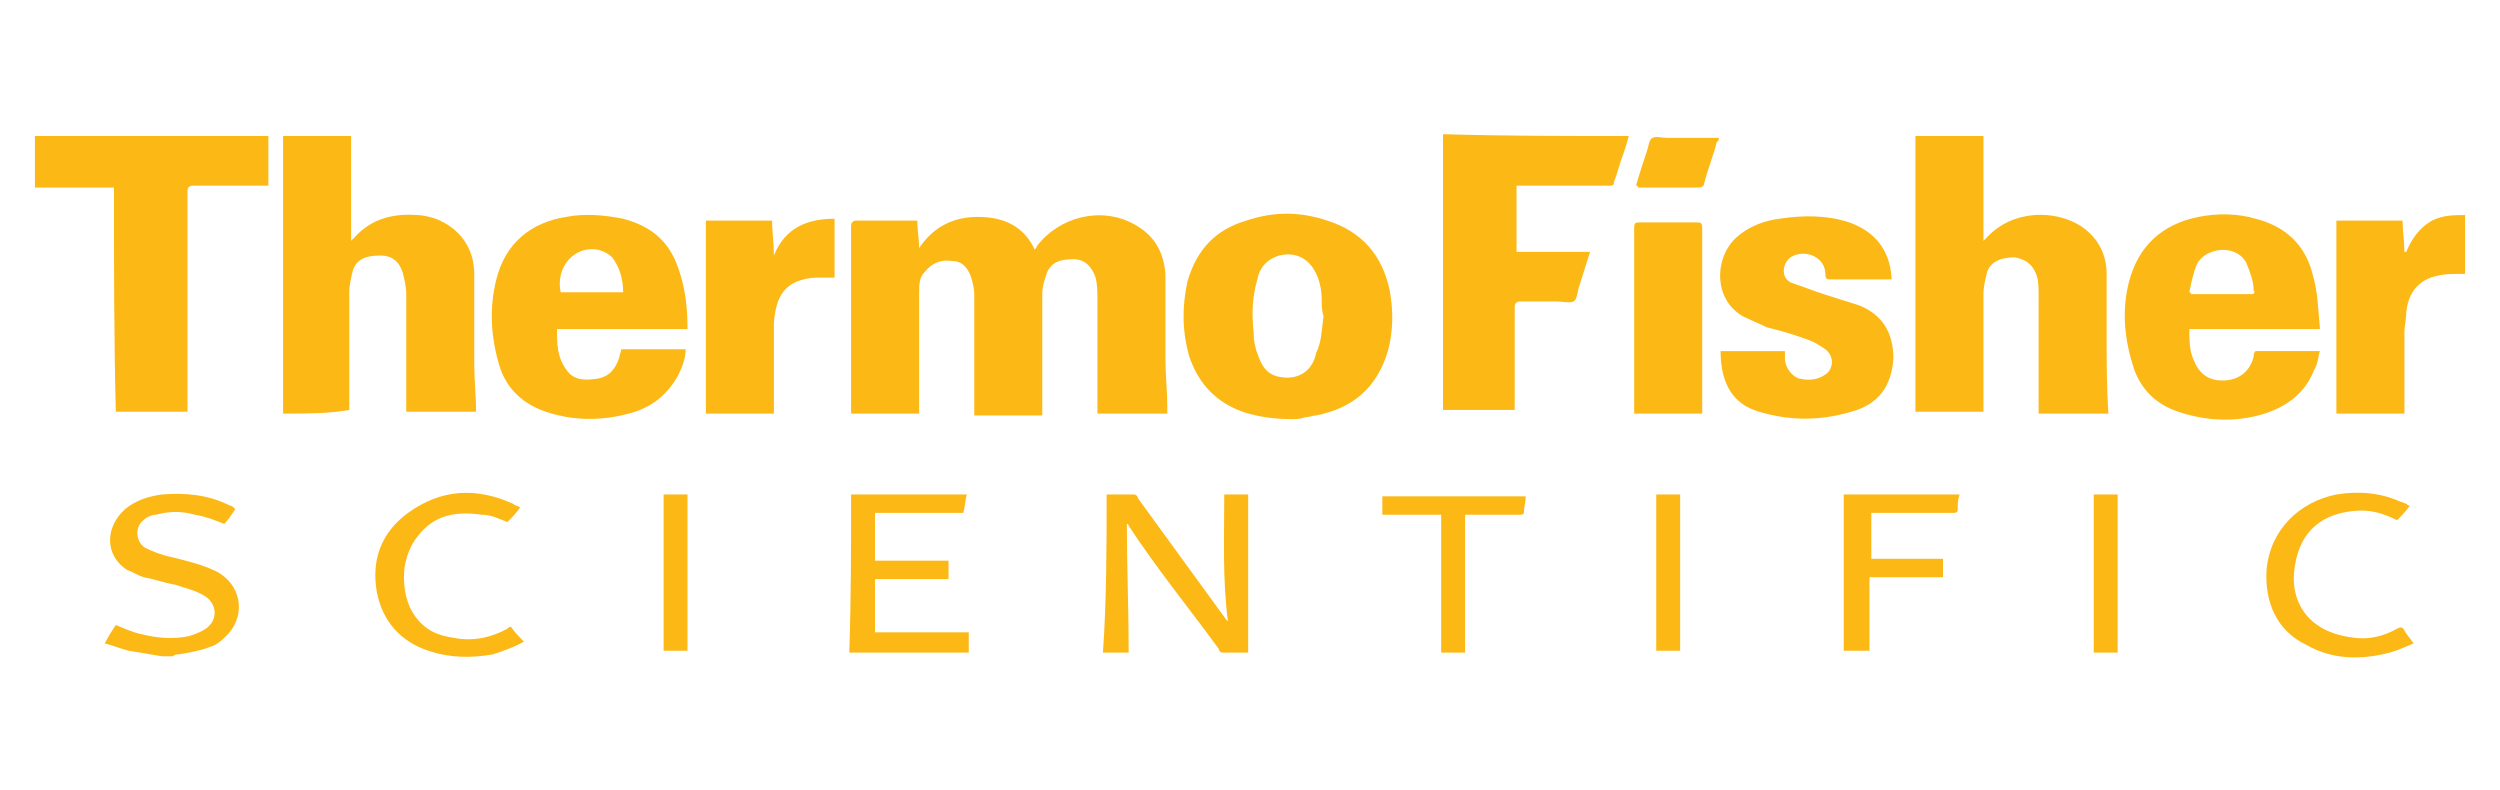
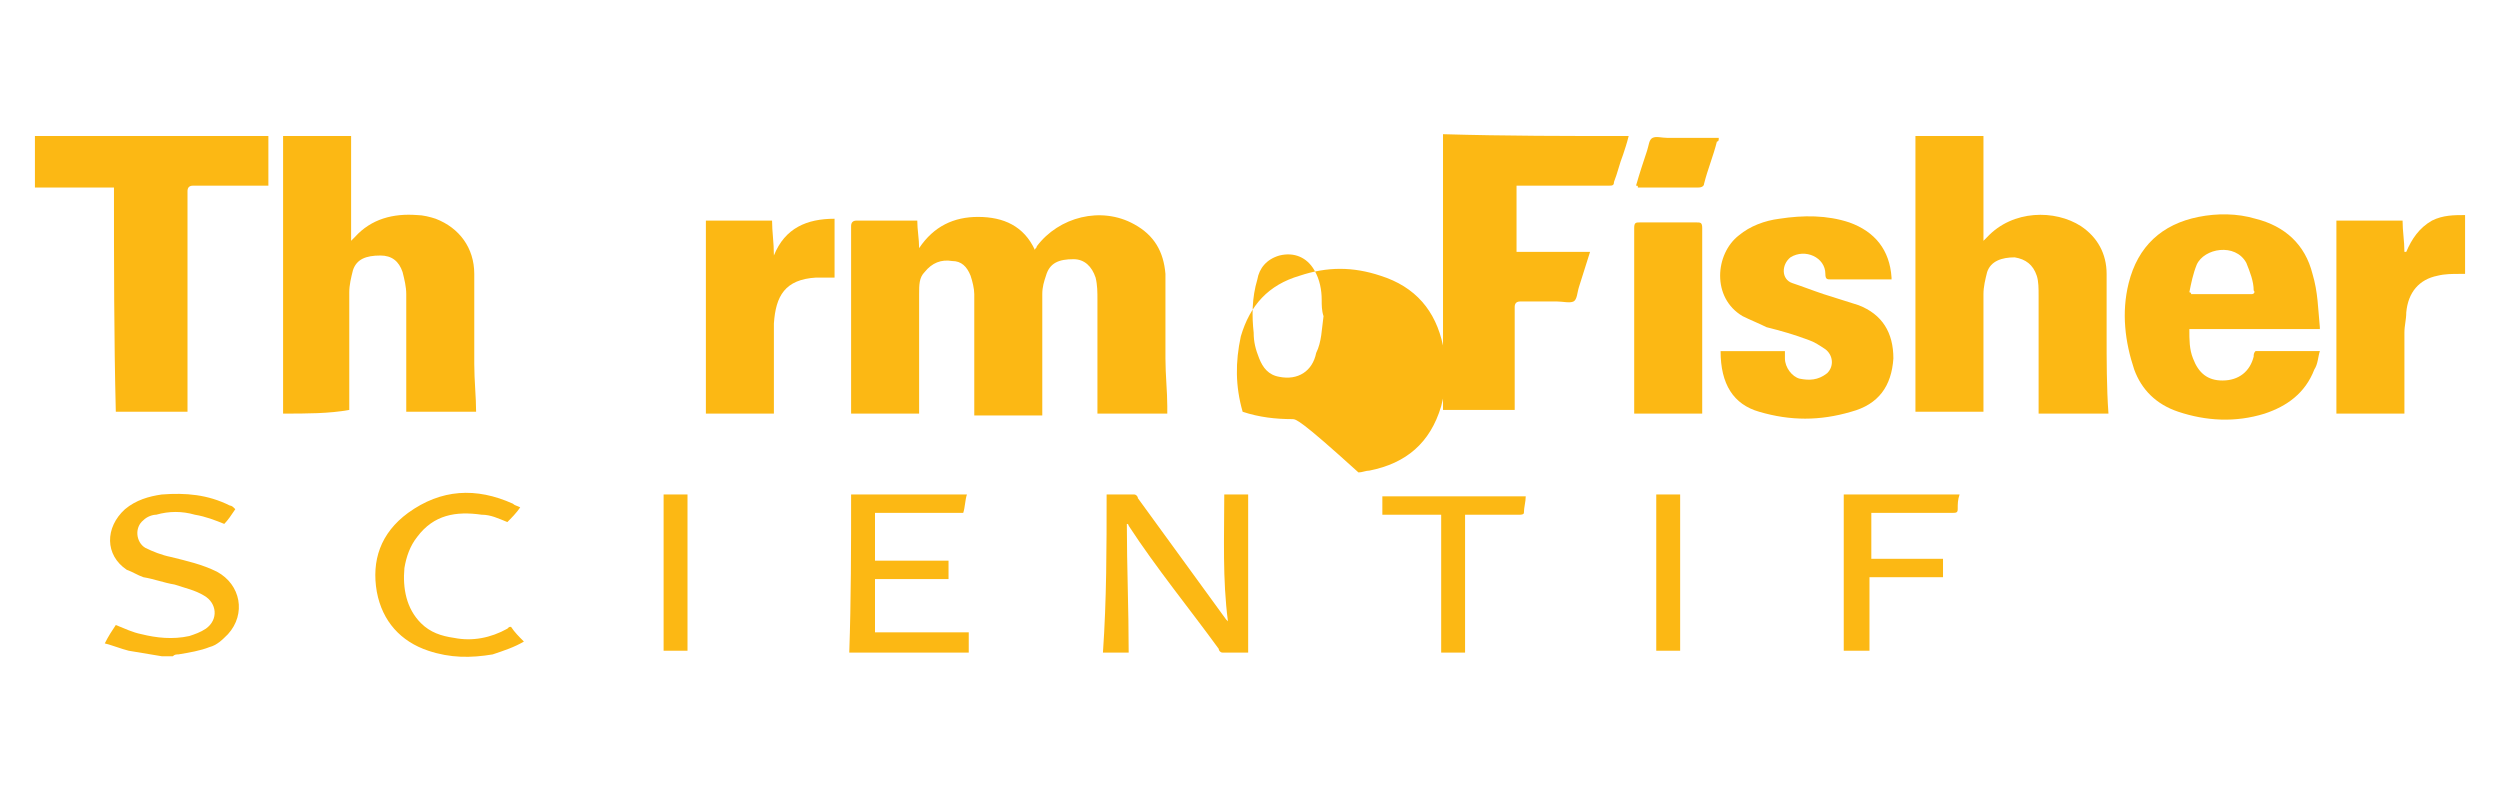
<svg xmlns="http://www.w3.org/2000/svg" version="1.1" id="Layer_1" x="0px" y="0px" viewBox="0 0 136 43" style="enable-background:new 0 0 136 43;" xml:space="preserve">
  <style type="text/css"> .st0{fill:#FCB814;} </style>
  <path class="st0" d="M8.8,35.7c-0.6-0.1-1.2-0.2-1.8-0.3c-0.4-0.1-0.9-0.3-1.3-0.4c0.2-0.4,0.4-0.7,0.6-1c0.5,0.2,0.9,0.4,1.4,0.5 c0.8,0.2,1.7,0.3,2.6,0.1c0.3-0.1,0.6-0.2,0.9-0.4c0.7-0.5,0.6-1.4-0.1-1.8c-0.5-0.3-1-0.4-1.6-0.6c-0.6-0.1-1.1-0.3-1.7-0.4 c-0.3-0.1-0.6-0.3-0.9-0.4c-1.2-0.8-1.2-2.3-0.1-3.3c0.6-0.5,1.3-0.7,2-0.8c1.3-0.1,2.5,0,3.7,0.6c0.1,0,0.2,0.1,0.2,0.1 c0,0,0,0,0.1,0.1c-0.2,0.3-0.4,0.6-0.6,0.8c-0.5-0.2-1-0.4-1.6-0.5c-0.7-0.2-1.4-0.2-2.1,0C8.3,28,8,28.1,7.8,28.3 c-0.5,0.4-0.4,1.2,0.1,1.5c0.4,0.2,0.9,0.4,1.4,0.5c0.8,0.2,1.7,0.4,2.5,0.8c1.3,0.7,1.6,2.3,0.6,3.4c-0.3,0.3-0.6,0.6-1,0.7 c-0.5,0.2-1.1,0.3-1.7,0.4c-0.1,0-0.2,0-0.3,0.1C9.2,35.7,9,35.7,8.8,35.7z" />
  <path class="st0" d="M50,22.5c-1.2,0-2.4,0-3.7,0c0-0.1,0-0.2,0-0.3c0-3.3,0-6.6,0-9.9c0-0.2,0.1-0.3,0.3-0.3c1,0,2,0,3,0 c0.1,0,0.2,0,0.3,0c0,0.5,0.1,1,0.1,1.5c0.8-1.2,1.9-1.7,3.2-1.7c1.4,0,2.5,0.5,3.1,1.8c0-0.1,0.1-0.1,0.1-0.2 c1.2-1.6,3.5-2.2,5.3-1.2c1.1,0.6,1.6,1.5,1.7,2.7c0,1.5,0,3.1,0,4.6c0,0.9,0.1,1.8,0.1,2.6c0,0.1,0,0.2,0,0.4c-1.3,0-2.5,0-3.8,0 c0-0.1,0-0.2,0-0.3c0-2,0-3.9,0-5.9c0-0.4,0-0.8-0.1-1.2c-0.2-0.6-0.6-1-1.2-1c-0.8,0-1.3,0.2-1.5,0.9c-0.1,0.3-0.2,0.6-0.2,1 c0,2.1,0,4.2,0,6.3c0,0.1,0,0.2,0,0.3c-1.2,0-2.4,0-3.7,0c0-0.1,0-0.2,0-0.3c0-2.1,0-4.2,0-6.3c0-0.3-0.1-0.7-0.2-1 c-0.2-0.5-0.5-0.8-1-0.8c-0.6-0.1-1.1,0.1-1.5,0.6C50,15.1,50,15.5,50,16c0,2,0,4.1,0,6.1C50,22.2,50,22.3,50,22.5z" />
  <path class="st0" d="M15.4,22.5c0-5,0-10,0-15.1c1.2,0,2.4,0,3.7,0c0,1.9,0,3.7,0,5.7c0.1-0.1,0.1-0.1,0.2-0.2 c0.9-1,2.1-1.3,3.4-1.2c0.3,0,0.7,0.1,1,0.2c1.3,0.5,2.1,1.6,2.1,3c0,1.6,0,3.2,0,4.9c0,0.9,0.1,1.8,0.1,2.6c-1.2,0-2.5,0-3.8,0 c0-0.1,0-0.2,0-0.3c0-2,0-4,0-6.1c0-0.4-0.1-0.8-0.2-1.2c-0.2-0.6-0.6-0.9-1.2-0.9c-0.8,0-1.3,0.2-1.5,0.8c-0.1,0.4-0.2,0.8-0.2,1.2 c0,2,0,4.1,0,6.1c0,0.1,0,0.2,0,0.3C17.9,22.5,16.7,22.5,15.4,22.5z" />
  <path class="st0" d="M104.2,7.4c1.2,0,2.4,0,3.7,0c0,1.9,0,3.7,0,5.7c0.1-0.1,0.2-0.2,0.2-0.2c1.4-1.5,3.7-1.5,5.1-0.6 c0.9,0.6,1.4,1.5,1.4,2.6c0,1.1,0,2.2,0,3.3c0,1.4,0,2.9,0.1,4.3c-1.2,0-2.5,0-3.8,0c0-0.1,0-0.2,0-0.3c0-2,0-4,0-6.1 c0-0.4,0-0.8-0.1-1.1c-0.2-0.6-0.6-0.9-1.2-1c-0.7,0-1.3,0.2-1.5,0.8c-0.1,0.4-0.2,0.8-0.2,1.2c0,2,0,4.1,0,6.1c0,0.1,0,0.2,0,0.3 c-1.2,0-2.4,0-3.7,0C104.2,17.4,104.2,12.4,104.2,7.4z" />
  <path class="st0" d="M88.6,7.4c-0.1,0.4-0.2,0.7-0.3,1c-0.2,0.5-0.3,1-0.5,1.5c0,0.2-0.1,0.2-0.3,0.2c-1.6,0-3.1,0-4.7,0 c-0.1,0-0.2,0-0.3,0c0,1.2,0,2.4,0,3.6c1.3,0,2.7,0,4,0c-0.2,0.6-0.4,1.3-0.6,1.9c-0.1,0.3-0.1,0.7-0.3,0.8c-0.2,0.1-0.6,0-0.9,0 c-0.7,0-1.3,0-2,0c-0.2,0-0.3,0.1-0.3,0.3c0,1.8,0,3.6,0,5.3c0,0.1,0,0.2,0,0.3c-1.3,0-2.6,0-3.9,0c0-5,0-10,0-15 C81.9,7.4,85.3,7.4,88.6,7.4z" />
  <path class="st0" d="M6.2,10.2c-1.5,0-2.9,0-4.3,0c0-0.9,0-1.8,0-2.8c4.2,0,8.4,0,12.7,0c0,0.9,0,1.8,0,2.7c-0.1,0-0.2,0-0.3,0 c-1.3,0-2.5,0-3.8,0c-0.2,0-0.3,0.1-0.3,0.3c0,3.9,0,7.7,0,11.6c0,0.1,0,0.2,0,0.4c-1.3,0-2.6,0-3.9,0C6.2,18.4,6.2,14.3,6.2,10.2z" />
-   <path class="st0" d="M70.3,22.8c-0.9,0-1.8-0.1-2.7-0.4c-1.4-0.5-2.4-1.5-2.9-3c-0.4-1.4-0.4-2.7-0.1-4.1c0.5-1.7,1.5-2.8,3.2-3.3 c1.5-0.5,2.9-0.5,4.4,0c1.9,0.6,3,1.9,3.4,3.8c0.2,1.1,0.2,2.2-0.1,3.3c-0.6,2-1.9,3.1-3.9,3.5c-0.2,0-0.4,0.1-0.6,0.1 C70.7,22.8,70.5,22.8,70.3,22.8z M72,17.2C72,17.2,71.9,17.2,72,17.2c-0.1-0.3-0.1-0.6-0.1-0.9c0-0.5-0.1-1.1-0.4-1.6 c-0.4-0.7-1.1-1-1.9-0.8c-0.7,0.2-1.1,0.7-1.2,1.3c-0.3,1-0.3,2-0.2,2.9c0,0.5,0.1,0.9,0.3,1.4c0.2,0.5,0.5,0.9,1.1,1 c1,0.2,1.8-0.3,2-1.3C71.9,18.6,71.9,17.9,72,17.2z" />
+   <path class="st0" d="M70.3,22.8c-0.9,0-1.8-0.1-2.7-0.4c-0.4-1.4-0.4-2.7-0.1-4.1c0.5-1.7,1.5-2.8,3.2-3.3 c1.5-0.5,2.9-0.5,4.4,0c1.9,0.6,3,1.9,3.4,3.8c0.2,1.1,0.2,2.2-0.1,3.3c-0.6,2-1.9,3.1-3.9,3.5c-0.2,0-0.4,0.1-0.6,0.1 C70.7,22.8,70.5,22.8,70.3,22.8z M72,17.2C72,17.2,71.9,17.2,72,17.2c-0.1-0.3-0.1-0.6-0.1-0.9c0-0.5-0.1-1.1-0.4-1.6 c-0.4-0.7-1.1-1-1.9-0.8c-0.7,0.2-1.1,0.7-1.2,1.3c-0.3,1-0.3,2-0.2,2.9c0,0.5,0.1,0.9,0.3,1.4c0.2,0.5,0.5,0.9,1.1,1 c1,0.2,1.8-0.3,2-1.3C71.9,18.6,71.9,17.9,72,17.2z" />
  <path class="st0" d="M119.1,17.9c0,0.6,0,1.1,0.2,1.6c0.3,0.8,0.8,1.2,1.6,1.2c0.9,0,1.5-0.5,1.7-1.3c0-0.1,0-0.2,0.1-0.3 c1.2,0,2.3,0,3.5,0c-0.1,0.3-0.1,0.7-0.3,1c-0.5,1.3-1.5,2-2.7,2.4c-1.6,0.5-3.2,0.4-4.7-0.1c-1.2-0.4-2-1.2-2.4-2.3 c-0.5-1.5-0.7-3.1-0.3-4.7c0.5-2,1.8-3.2,3.8-3.6c1-0.2,2.1-0.2,3.1,0.1c1.6,0.4,2.7,1.4,3.1,3c0.3,1,0.3,1.9,0.4,2.9 c0,0,0,0.1,0,0.1C123.8,17.9,121.5,17.9,119.1,17.9z M119.1,15.9C119.1,15.9,119.2,15.9,119.1,15.9c0.1,0,0.1,0.1,0.1,0.1 c1.1,0,2.2,0,3.3,0c0.1,0,0.2-0.1,0.1-0.2c0-0.5-0.2-1-0.4-1.5c-0.6-1.1-2.3-0.8-2.7,0.1C119.3,14.9,119.2,15.4,119.1,15.9z" />
-   <path class="st0" d="M37.4,17.9c-2.4,0-4.7,0-7.1,0c0,0.8,0,1.5,0.5,2.2c0.4,0.6,1,0.6,1.7,0.5c0.6-0.1,1-0.5,1.2-1.2 c0-0.1,0.1-0.3,0.1-0.4c1.2,0,2.3,0,3.5,0c0,0.5-0.2,1-0.4,1.4c-0.6,1.1-1.5,1.8-2.7,2.1c-1.5,0.4-3,0.4-4.5-0.1 c-1.2-0.4-2.1-1.2-2.5-2.4c-0.5-1.6-0.6-3.2-0.2-4.8c0.5-2,1.9-3.1,3.8-3.4c1-0.2,2.1-0.1,3.1,0.1c1.5,0.4,2.5,1.2,3,2.7 C37.3,15.7,37.4,16.8,37.4,17.9z M33.9,15.9c0-0.7-0.2-1.4-0.6-1.9c-0.2-0.2-0.4-0.3-0.7-0.4c-1.3-0.3-2.4,0.9-2.1,2.3 C31.6,15.9,32.7,15.9,33.9,15.9z" />
  <path class="st0" d="M93.6,19.1c1.2,0,2.3,0,3.5,0c0,0.1,0,0.2,0,0.4c0,0.5,0.4,1,0.8,1.1c0.5,0.1,1,0.1,1.5-0.3 c0.4-0.4,0.3-1-0.1-1.3c-0.3-0.2-0.6-0.4-0.9-0.5c-0.8-0.3-1.5-0.5-2.3-0.7c-0.4-0.2-0.9-0.4-1.3-0.6c-1.7-1-1.5-3.4-0.2-4.4 c0.6-0.5,1.4-0.8,2.2-0.9c1.3-0.2,2.6-0.2,3.8,0.2c1.4,0.5,2.2,1.5,2.3,3c0,0,0,0.1,0,0.1c-0.1,0-0.2,0-0.3,0c-1,0-2,0-3,0 c-0.2,0-0.3,0-0.3-0.3c0-0.9-1.1-1.4-1.9-0.9c-0.5,0.4-0.5,1.2,0.1,1.4c0.6,0.2,1.1,0.4,1.7,0.6c0.6,0.2,1.3,0.4,1.9,0.6 c1.3,0.5,1.9,1.5,1.9,2.9c-0.1,1.5-0.8,2.5-2.3,2.9c-1.7,0.5-3.3,0.5-5,0C94.3,22,93.6,20.9,93.6,19.1z" />
  <path class="st0" d="M42.1,22.5c-1.3,0-2.5,0-3.7,0c0-3.5,0-7,0-10.5c1.2,0,2.4,0,3.6,0c0,0.6,0.1,1.2,0.1,1.9c0.6-1.5,1.8-2,3.3-2 c0,1.1,0,2.1,0,3.2c-0.4,0-0.7,0-1,0c-1.7,0.1-2.2,1-2.3,2.5c0,1.5,0,3.1,0,4.6C42.1,22.2,42.1,22.3,42.1,22.5z" />
  <path class="st0" d="M127.1,22.5c0-3.5,0-7,0-10.5c1.2,0,2.4,0,3.6,0c0,0.6,0.1,1.1,0.1,1.7c0,0,0,0,0.1,0c0.3-0.7,0.7-1.3,1.4-1.7 c0.6-0.3,1.2-0.3,1.8-0.3c0,1.1,0,2.1,0,3.2c-0.1,0-0.2,0-0.3,0c-0.4,0-0.8,0-1.2,0.1c-1,0.2-1.6,0.9-1.7,2c0,0.4-0.1,0.7-0.1,1.1 c0,1.4,0,2.7,0,4.1c0,0.1,0,0.2,0,0.3C129.6,22.5,128.4,22.5,127.1,22.5z" />
  <path class="st0" d="M92.6,22.5c-1.2,0-2.4,0-3.7,0c0-0.1,0-0.2,0-0.3c0-3.3,0-6.6,0-9.8c0-0.3,0.1-0.3,0.3-0.3c1,0,2.1,0,3.1,0 c0.2,0,0.3,0,0.3,0.3c0,3.3,0,6.7,0,10C92.6,22.3,92.6,22.4,92.6,22.5z" />
  <path class="st0" d="M60.2,26.9c0.5,0,1,0,1.5,0c0.1,0,0.2,0.1,0.2,0.2c1.6,2.2,3.2,4.4,4.8,6.6c0,0,0.1,0.1,0.1,0.1 c-0.3-2.3-0.2-4.6-0.2-6.9c0.5,0,0.9,0,1.3,0c0,2.9,0,5.7,0,8.6c-0.5,0-0.9,0-1.4,0c-0.1,0-0.2-0.1-0.2-0.2 c-1.6-2.2-3.4-4.4-4.9-6.7c0,0,0-0.1-0.1-0.1c0,2.3,0.1,4.6,0.1,7c-0.5,0-0.9,0-1.4,0C60.2,32.6,60.2,29.8,60.2,26.9z" />
  <path class="st0" d="M46.3,26.9c2.1,0,4.2,0,6.3,0c-0.1,0.3-0.1,0.7-0.2,1c-1.6,0-3.2,0-4.8,0c0,0.9,0,1.7,0,2.6c1.4,0,2.7,0,4,0 c0,0.3,0,0.7,0,1c-1.3,0-2.7,0-4,0c0,1,0,1.9,0,2.9c1.7,0,3.4,0,5.1,0c0,0.4,0,0.7,0,1.1c-2.2,0-4.3,0-6.5,0 C46.3,32.6,46.3,29.8,46.3,26.9z" />
-   <path class="st0" d="M131.1,27.5c-0.2,0.3-0.5,0.6-0.7,0.8c-0.8-0.4-1.5-0.6-2.4-0.5c-1.9,0.2-3,1.3-3.2,3.3c-0.1,1,0.2,2,1,2.7 c0.7,0.6,1.5,0.8,2.3,0.9c0.8,0.1,1.6-0.1,2.3-0.5c0.2-0.1,0.3-0.1,0.4,0.1c0.1,0.2,0.3,0.4,0.5,0.7c-0.5,0.2-0.9,0.4-1.3,0.5 c-1.5,0.4-3.1,0.4-4.5-0.4c-1.7-0.8-2.3-2.4-2.2-4.1c0.2-2.2,1.8-3.7,3.8-4.1c1.2-0.2,2.4-0.1,3.5,0.4c0.1,0,0.2,0.1,0.3,0.1 C131,27.5,131,27.5,131.1,27.5z" />
  <path class="st0" d="M27.8,34.1c0.2,0.3,0.4,0.5,0.7,0.8c-0.5,0.3-1.1,0.5-1.7,0.7c-1.2,0.2-2.3,0.2-3.5-0.2 c-1.5-0.5-2.5-1.6-2.8-3.2c-0.3-1.7,0.2-3.2,1.7-4.3c1.8-1.3,3.7-1.4,5.7-0.5c0.1,0.1,0.2,0.1,0.4,0.2c-0.2,0.3-0.5,0.6-0.7,0.8 c-0.5-0.2-0.9-0.4-1.4-0.4c-1.4-0.2-2.6,0-3.5,1.2c-0.4,0.5-0.6,1.1-0.7,1.7c-0.1,1.1,0.1,2.2,0.9,3c0.5,0.5,1.1,0.7,1.8,0.8 c1,0.2,2,0,2.9-0.5C27.7,34.1,27.7,34.1,27.8,34.1z" />
  <path class="st0" d="M106.6,26.9c-0.1,0.3-0.1,0.5-0.1,0.8c0,0.2-0.1,0.2-0.3,0.2c-1.4,0-2.7,0-4.1,0c-0.1,0-0.2,0-0.3,0 c0,0.8,0,1.7,0,2.5c1.3,0,2.6,0,3.9,0c0,0.3,0,0.7,0,1c-1.3,0-2.6,0-4,0c0,1.4,0,2.7,0,4c-0.5,0-0.9,0-1.4,0c0-2.8,0-5.7,0-8.5 C102.4,26.9,104.5,26.9,106.6,26.9z" />
  <path class="st0" d="M79.7,28c0,2.5,0,5,0,7.5c-0.4,0-0.9,0-1.3,0c0-2.5,0-5,0-7.5c-1.1,0-2.1,0-3.2,0c0-0.4,0-0.7,0-1 c2.6,0,5.2,0,7.8,0c0,0.3-0.1,0.6-0.1,0.9c0,0.1-0.2,0.1-0.2,0.1c-0.9,0-1.8,0-2.7,0C79.9,28,79.8,28,79.7,28z" />
-   <path class="st0" d="M115.2,35.5c-0.4,0-0.9,0-1.3,0c0-2.9,0-5.7,0-8.6c0.4,0,0.9,0,1.3,0C115.2,29.8,115.2,32.6,115.2,35.5z" />
  <path class="st0" d="M36.1,26.9c0.5,0,0.9,0,1.3,0c0,2.9,0,5.7,0,8.5c-0.4,0-0.9,0-1.3,0C36.1,32.6,36.1,29.8,36.1,26.9z" />
  <path class="st0" d="M90.1,26.9c0.5,0,0.9,0,1.3,0c0,2.8,0,5.7,0,8.5c-0.4,0-0.9,0-1.3,0C90.1,32.6,90.1,29.8,90.1,26.9z" />
  <path class="st0" d="M89,10.1c0.2-0.7,0.4-1.3,0.6-1.9c0.1-0.3,0.1-0.6,0.3-0.7c0.2-0.1,0.5,0,0.8,0c0.8,0,1.7,0,2.5,0 c0.1,0,0.2,0,0.3,0c0,0.1,0,0.2-0.1,0.2c-0.2,0.8-0.5,1.5-0.7,2.3c0,0.1-0.1,0.2-0.3,0.2c-1.1,0-2.2,0-3.3,0 C89.1,10.1,89.1,10.1,89,10.1z" />
</svg>